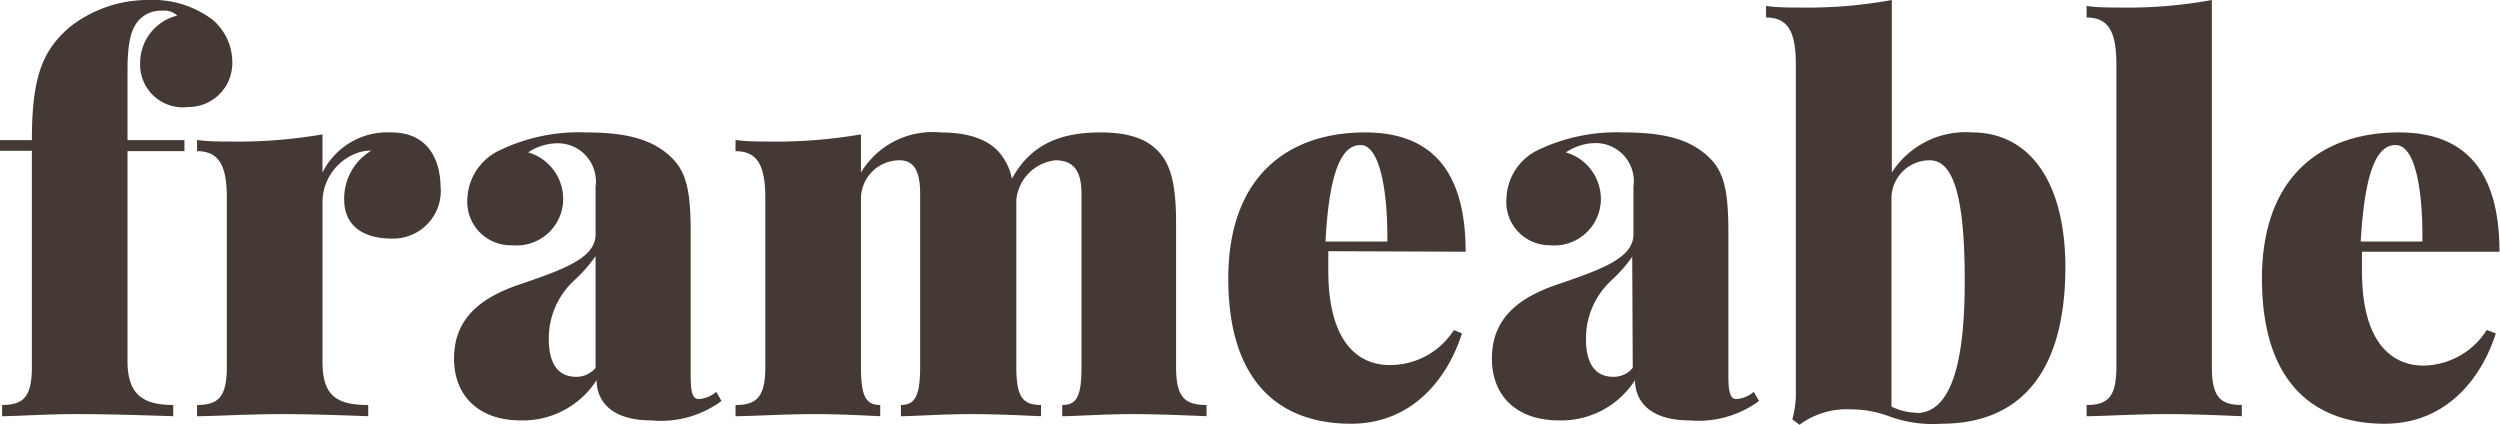
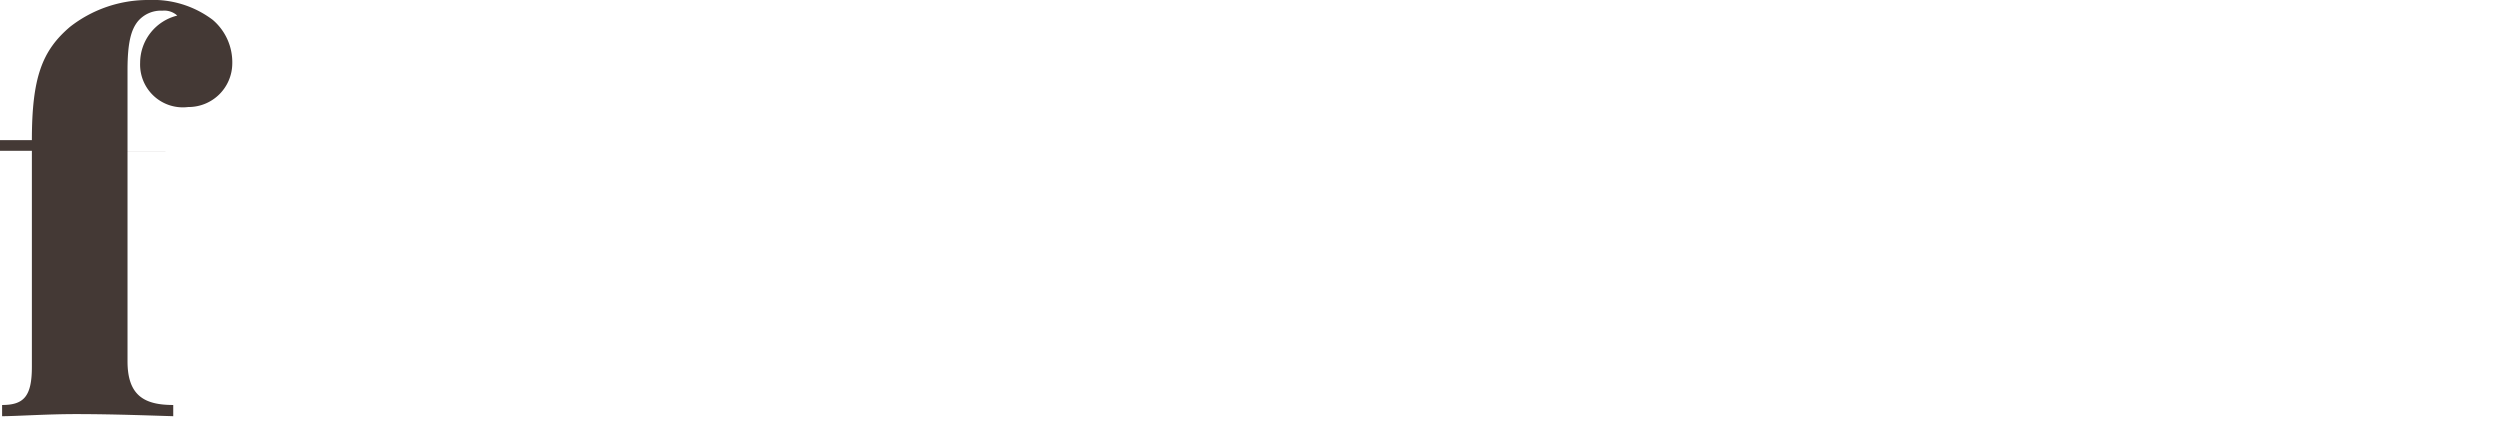
<svg xmlns="http://www.w3.org/2000/svg" viewBox="0 0 142.72 24.25">
  <defs>
    <style>.cls-1{fill:#443935}</style>
  </defs>
  <g id="Layer_2" data-name="Layer 2">
    <g id="Layer_1-2" data-name="Layer 1">
-       <path class="cls-1" d="M8 3.59a2.44 2.44 0 0 0 2.74 2.52 2.5 2.5 0 0 0 2.52-2.46 3.18 3.18 0 0 0-1.12-2.52A5.66 5.66 0 0 0 8.5 0 7.22 7.22 0 0 0 4 1.53C2.4 2.89 1.82 4.43 1.82 8H0v.61h1.82v12.33c0 1.69-.46 2.18-1.7 2.18v.64c.81 0 2.55-.12 4.2-.12 2.24 0 4.46.09 5.57.12v-.64c-1.63 0-2.61-.52-2.61-2.49v-12h3.25V8H7.28V4c0-1.62.22-2.31.58-2.77A1.72 1.72 0 0 1 9.28.61a1.09 1.09 0 0 1 .84.28A2.78 2.78 0 0 0 8 3.59Z" />
-       <path class="cls-1" d="M22.34 7.56a4.14 4.14 0 0 0-3.93 2.29V7.67a28.3 28.3 0 0 1-5.28.41c-.61 0-1.25 0-1.88-.09v.64c1.27 0 1.7.85 1.7 2.67v9.64c0 1.69-.46 2.18-1.7 2.18v.64c.93 0 3-.12 4.86-.12s4 .09 4.91.12v-.64c-1.84 0-2.61-.55-2.61-2.49v-9.11a3 3 0 0 1 1.79-2.71 2.25 2.25 0 0 1 1-.21 3.17 3.17 0 0 0-1.55 2.83c0 1.31.92 2.19 2.71 2.19a2.72 2.72 0 0 0 2.79-3c-.02-1.38-.63-3.06-2.81-3.06ZM39.89 22.78c-.33 0-.46-.33-.46-1.3v-8.13c0-2.11-.15-3.38-1-4.26-1.16-1.21-2.84-1.53-5-1.53a10.37 10.37 0 0 0-4.86 1 3.19 3.19 0 0 0-1.89 2.79A2.48 2.48 0 0 0 29.23 14a2.66 2.66 0 0 0 2.92-2.56 2.77 2.77 0 0 0-2-2.74 3.1 3.1 0 0 1 1.6-.52A2.18 2.18 0 0 1 34 10.66v2.72c0 1.36-1.85 2-4.22 2.82-2.67.87-3.86 2.22-3.86 4.28S27.28 24 29.72 24a5 5 0 0 0 4.34-2.3c0 1.21.85 2.3 3.13 2.3a5.82 5.82 0 0 0 4-1.11l-.3-.52a1.71 1.71 0 0 1-1 .41ZM34 21a1.4 1.4 0 0 1-1.12.51c-.88 0-1.55-.57-1.55-2.16A4.5 4.5 0 0 1 32.79 16 8.27 8.27 0 0 0 34 14.62ZM67.14 20.94v-8.23c0-2.08-.28-3.2-.89-3.93s-1.57-1.22-3.42-1.22c-2.17 0-3.95.6-5.06 2.64a3.35 3.35 0 0 0-.66-1.42c-.57-.7-1.58-1.22-3.44-1.22a4.76 4.76 0 0 0-4.52 2.29V7.67a28.3 28.3 0 0 1-5.28.41c-.61 0-1.25 0-1.88-.09v.64c1.27 0 1.7.85 1.7 2.67v9.64c0 1.69-.46 2.18-1.7 2.18v.64c.87 0 2.86-.12 4.55-.12 1.47 0 3 .09 3.71.12v-.64c-.82 0-1.1-.49-1.1-2.18v-9.61a2.2 2.2 0 0 1 2.2-2.18c.84 0 1.18.64 1.18 1.91v9.88c0 1.69-.31 2.18-1.1 2.18v.64c.76 0 2.44-.12 4-.12s3.19.09 4 .12v-.64c-1.07 0-1.41-.49-1.41-2.18v-9.55a2.52 2.52 0 0 1 2.23-2.24c1.06 0 1.49.64 1.49 1.91v9.88c0 1.69-.27 2.18-1.1 2.18v.64c.77 0 2.43-.12 4-.12s3.43.09 4.24.12v-.64c-1.29 0-1.74-.49-1.74-2.18ZM83.67 14.37c0-4.89-2.19-6.81-5.74-6.81-4.4 0-7.81 2.5-7.81 8.34 0 6.12 3.13 8.29 7 8.29 3.6 0 5.57-2.71 6.34-5.16l-.46-.19a4.32 4.32 0 0 1-3.67 2c-1.65 0-3.5-1.12-3.5-5.4v-1.1Zm-8-.58c.21-4 .92-5.51 2-5.51s1.56 2.55 1.53 5.51ZM99.13 22.78c-.33 0-.46-.33-.46-1.3v-8.13c0-2.11-.15-3.38-1-4.26-1.16-1.21-2.84-1.53-5-1.53a10.4 10.4 0 0 0-4.86 1A3.18 3.18 0 0 0 86 11.33 2.47 2.47 0 0 0 88.47 14a2.66 2.66 0 0 0 2.92-2.56 2.77 2.77 0 0 0-2-2.74A3.1 3.1 0 0 1 91 8.17a2.18 2.18 0 0 1 2.25 2.49v2.72c0 1.36-1.85 2-4.22 2.82-2.67.87-3.86 2.22-3.86 4.28S86.52 24 89 24a5 5 0 0 0 4.34-2.3c0 1.21.85 2.3 3.13 2.3a5.82 5.82 0 0 0 3.95-1.11l-.3-.52a1.71 1.71 0 0 1-.99.41ZM93.21 21a1.4 1.4 0 0 1-1.12.51c-.88 0-1.55-.57-1.55-2.16A4.5 4.5 0 0 1 92 16a8.27 8.27 0 0 0 1.18-1.34ZM112.59 7.56A5 5 0 0 0 108 9.85V0a26.79 26.79 0 0 1-5.3.43c-.61 0-1.24 0-1.88-.09V1c1.27 0 1.7.84 1.7 2.67v18.61a5.44 5.44 0 0 1-.2 1.66l.41.31a4.51 4.51 0 0 1 2.92-.88 6.2 6.2 0 0 1 2.18.39 7.18 7.18 0 0 0 3 .43c3.8 0 7.08-2.11 7.08-9-.04-5.19-2.31-7.63-5.32-7.63Zm-3.19 16a3.3 3.3 0 0 1-1.42-.35V11.33a2.18 2.18 0 0 1 2.18-2.18c1.12 0 2 1.37 2 6.75.03 5.1-.88 7.68-2.76 7.68ZM126.27 20.94V0a26.57 26.57 0 0 1-5.27.43c-.61 0-1.25 0-1.88-.09V1c1.27 0 1.7.84 1.7 2.67v17.27c0 1.69-.46 2.18-1.7 2.18v.64c.87 0 2.84-.12 4.55-.12s3.5.09 4.31.12v-.64c-1.25 0-1.71-.49-1.71-2.18ZM138.34 20.87c-1.64 0-3.5-1.12-3.5-5.4v-1.1h7.85c0-4.89-2.2-6.81-5.74-6.81-4.4 0-7.82 2.5-7.82 8.34 0 6.12 3.13 8.29 7 8.29 3.61 0 5.58-2.71 6.35-5.16l-.52-.19a4.33 4.33 0 0 1-3.62 2.03Zm-1.58-12.59c1.12 0 1.56 2.55 1.53 5.51h-3.52c.23-4.02.92-5.51 1.99-5.51Z" />
+       <path class="cls-1" d="M8 3.59a2.44 2.44 0 0 0 2.74 2.52 2.5 2.5 0 0 0 2.52-2.46 3.18 3.18 0 0 0-1.12-2.52A5.66 5.66 0 0 0 8.5 0 7.22 7.22 0 0 0 4 1.53C2.4 2.89 1.82 4.43 1.82 8H0v.61h1.82v12.33c0 1.69-.46 2.18-1.7 2.18v.64c.81 0 2.55-.12 4.2-.12 2.24 0 4.46.09 5.57.12v-.64c-1.63 0-2.61-.52-2.61-2.49v-12h3.25H7.28V4c0-1.62.22-2.31.58-2.77A1.72 1.72 0 0 1 9.28.61a1.09 1.09 0 0 1 .84.28A2.78 2.78 0 0 0 8 3.59Z" />
    </g>
  </g>
</svg>